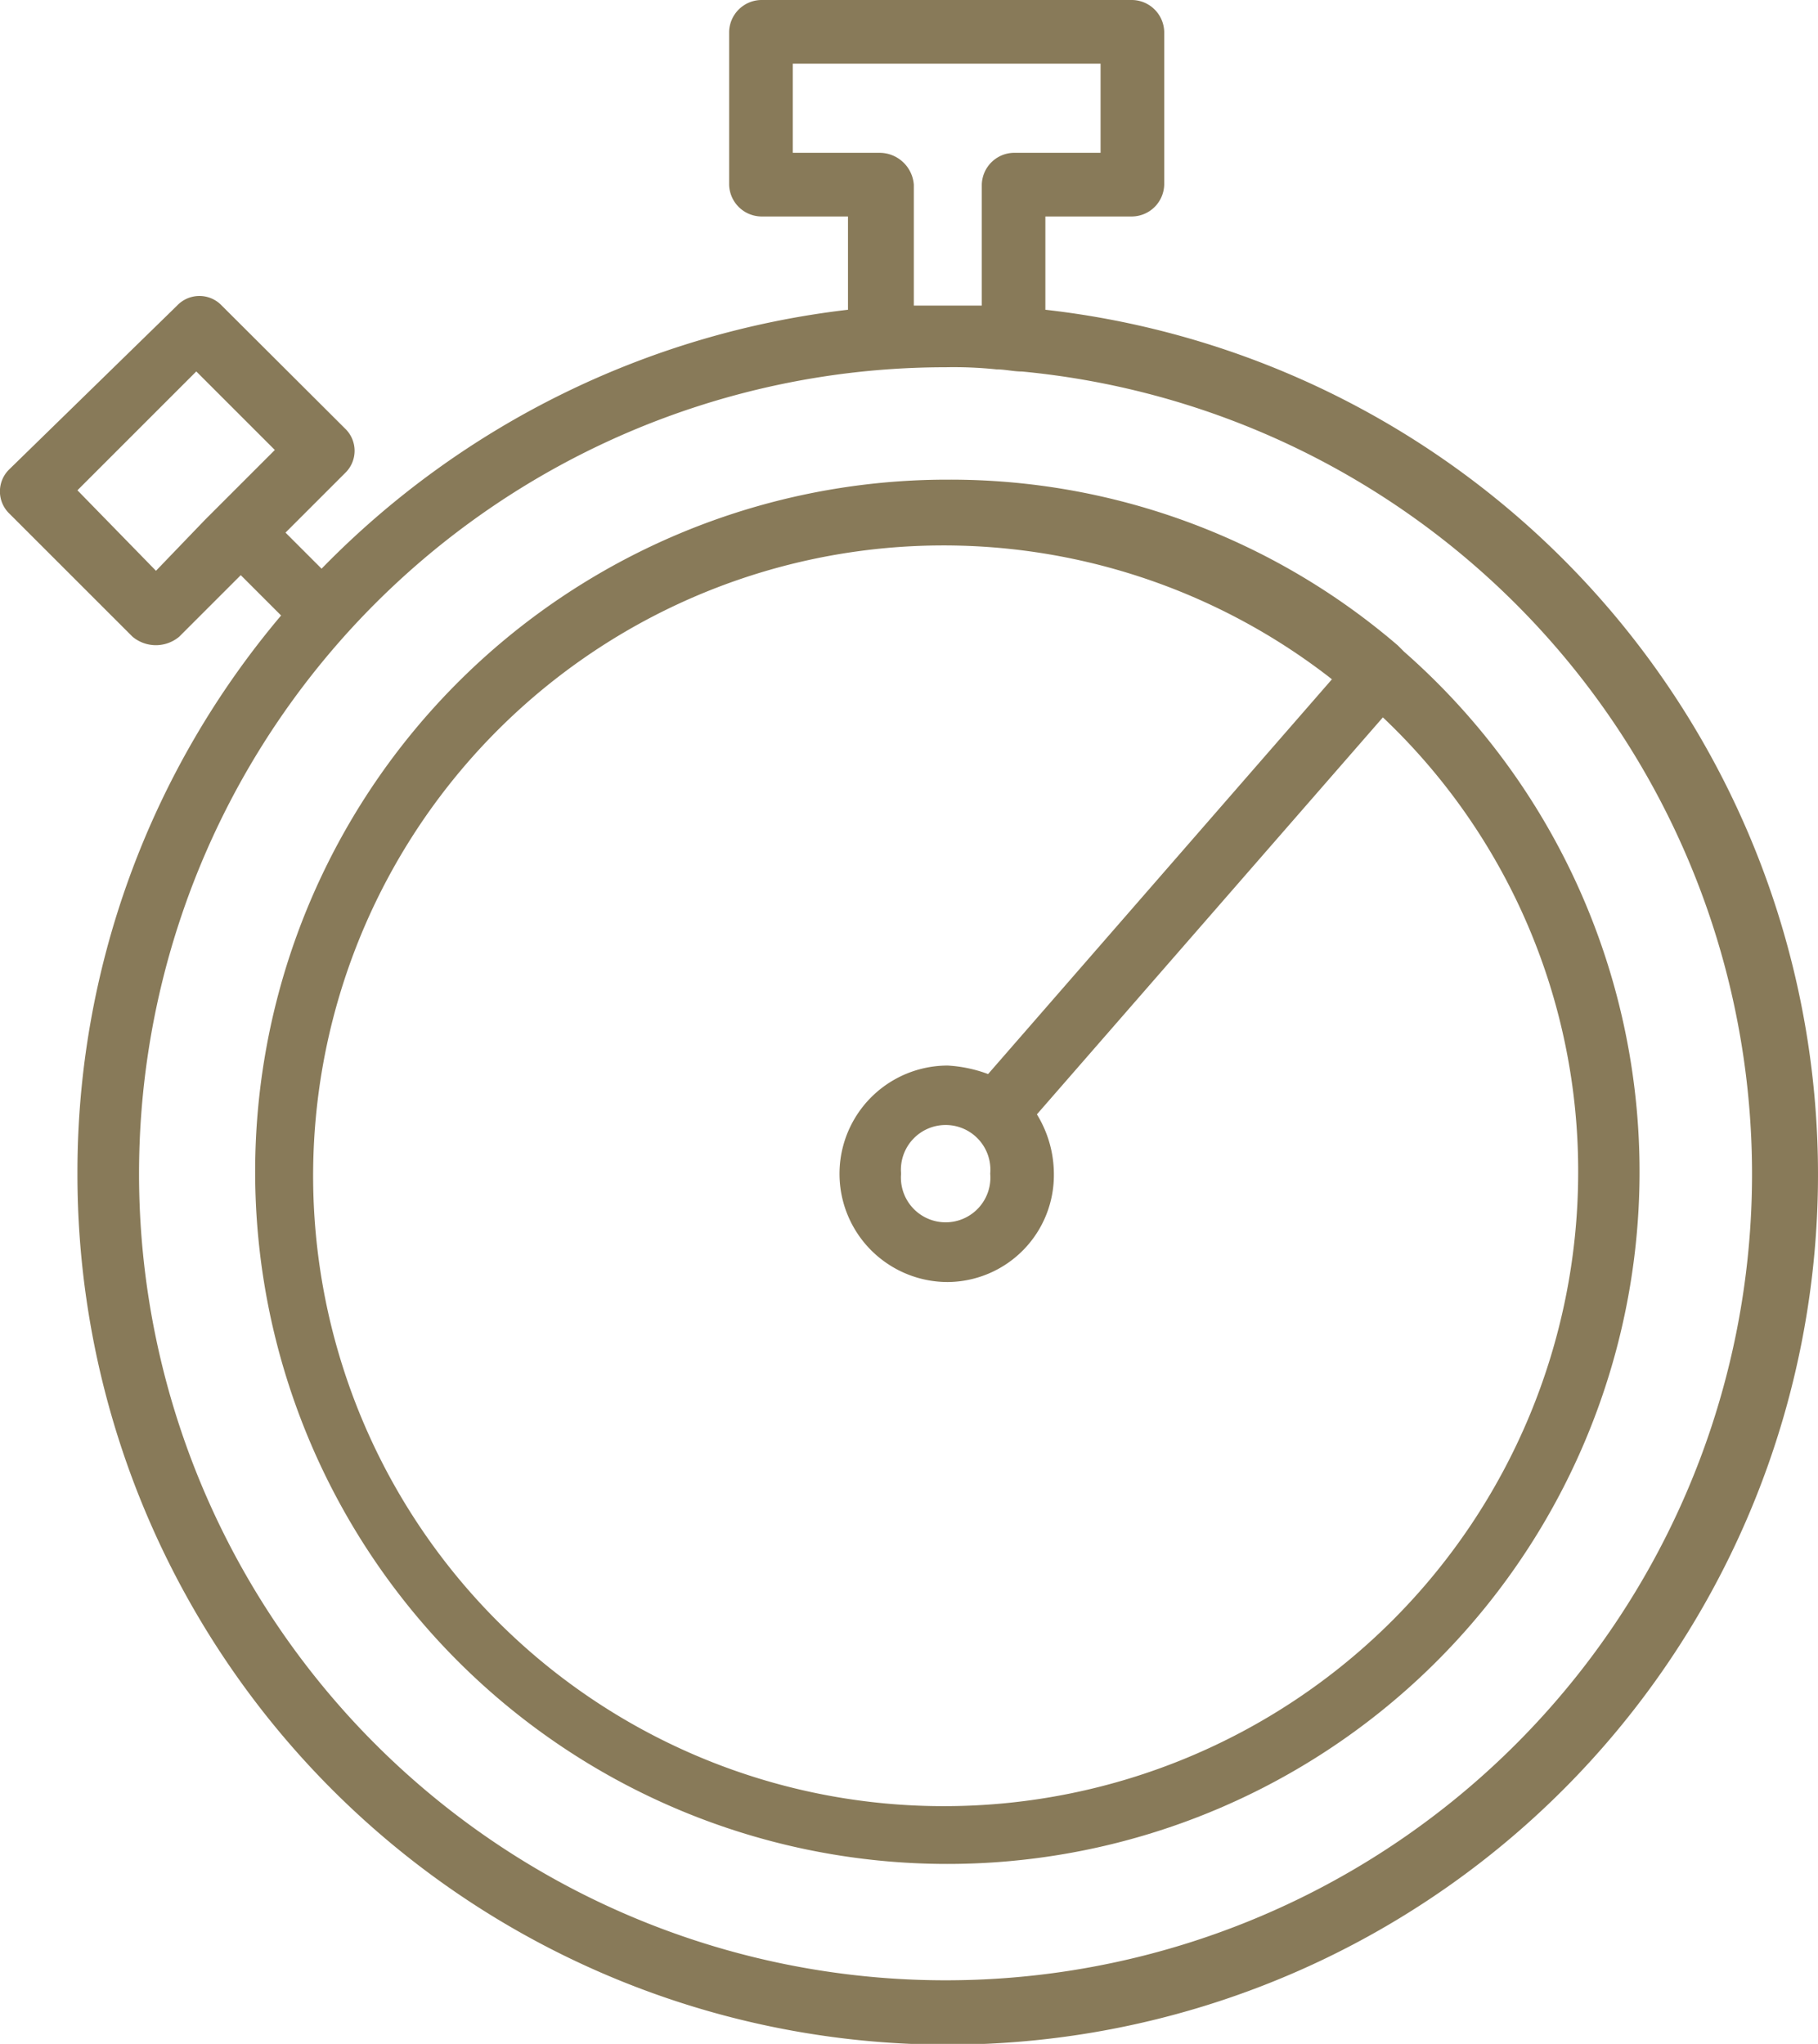
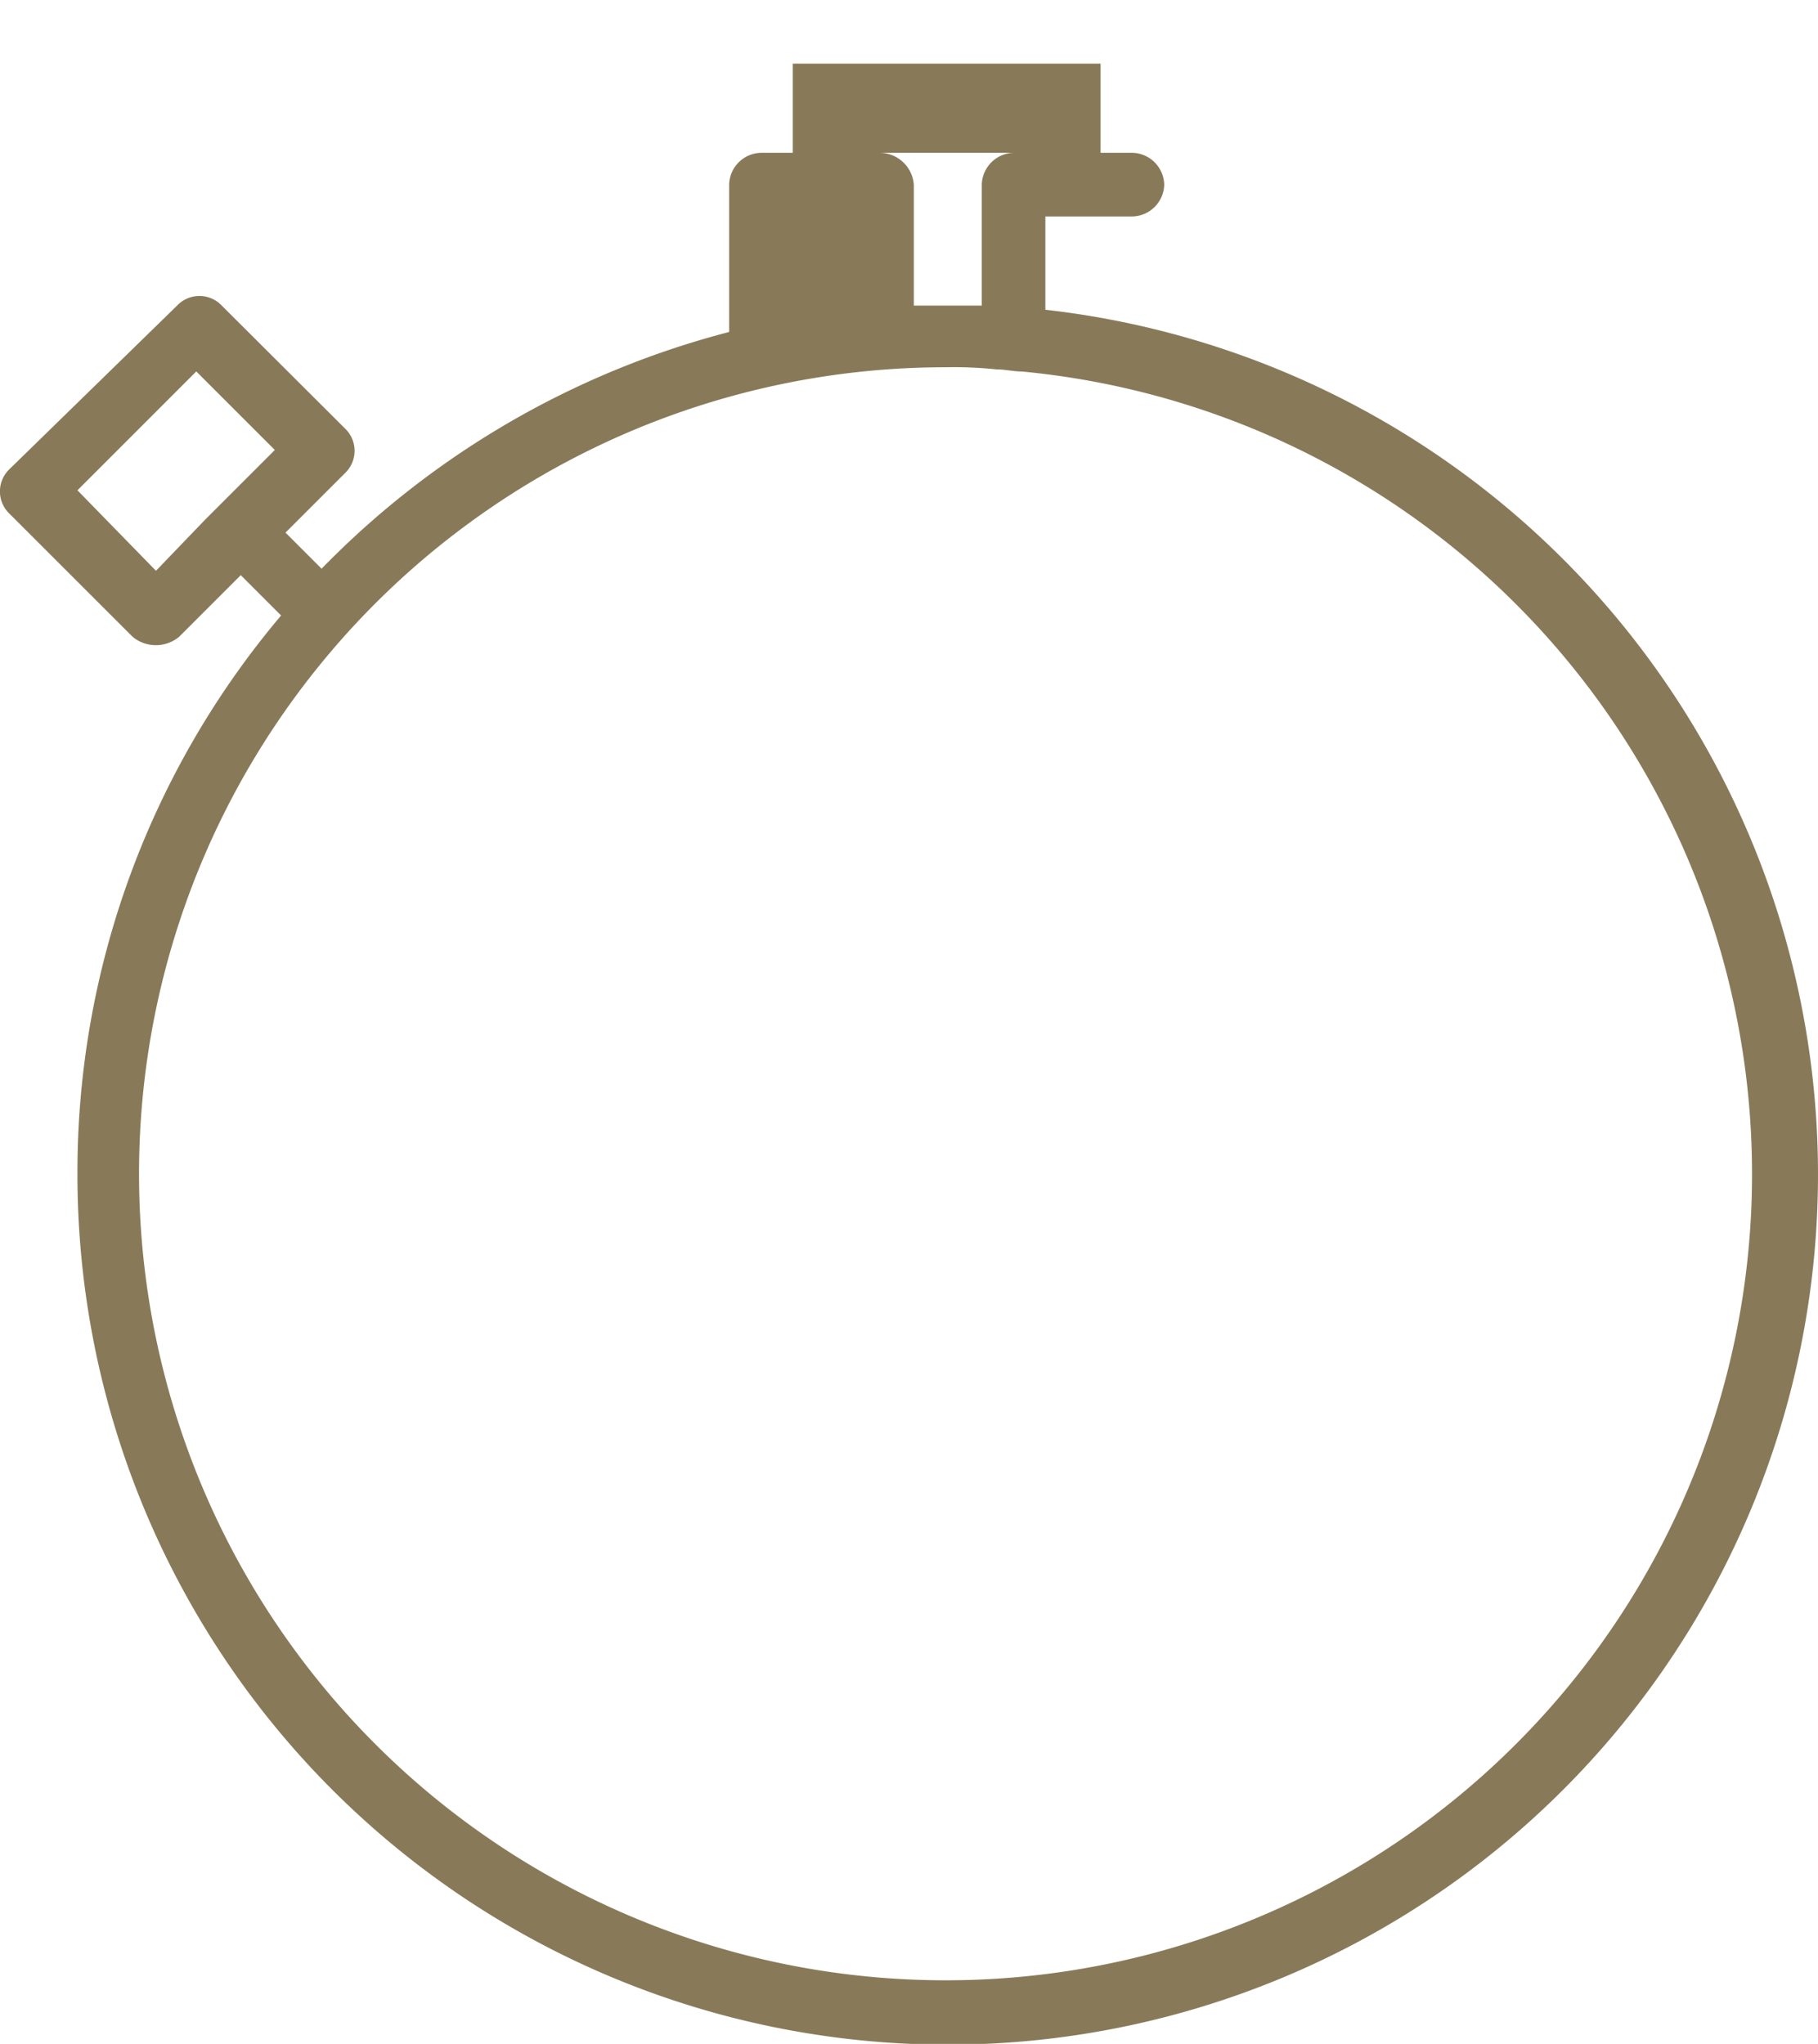
<svg xmlns="http://www.w3.org/2000/svg" width="52.82" height="59.388" viewBox="0 0 52.82 59.388">
  <g id="icon_timer" transform="translate(-7.35 -1.9)">
-     <path id="パス_624" data-name="パス 624" d="M37.722,10.9V8.19h2.528a.948.948,0,0,0,.925-.925V2.825a.948.948,0,0,0-.925-.925H29.459a.948.948,0,0,0-.925.925v4.44a.948.948,0,0,0,.925.925h2.528V10.9a25.468,25.468,0,0,0-15.294,7.524l-1.048-1.048,1.727-1.727a.894.894,0,0,0,0-1.3L13.794,10.78a.894.894,0,0,0-1.3,0L7.628,15.529a.894.894,0,0,0,0,1.3L11.2,20.4a1.056,1.056,0,0,0,1.357,0l1.788-1.788,1.172,1.172A25.061,25.061,0,0,0,9.6,36,25.285,25.285,0,1,0,37.722,10.9Zm-25.84,7.585L9.6,16.146l3.453-3.453,2.282,2.282-1.357,1.357-.678.678ZM32.912,6.34H30.384V3.75h8.942V6.34H36.8a.948.948,0,0,0-.925.925V10.78H33.9V7.265A1,1,0,0,0,32.912,6.34Zm1.912,53.1a23.434,23.434,0,0,1,0-46.869,11.883,11.883,0,0,1,1.48.062c.247,0,.493.062.74.062a23.425,23.425,0,0,1-2.22,46.745Z" fill="#887a59" />
-     <path id="パス_625" data-name="パス 625" d="M52.725,29.5l-.185-.185A19.949,19.949,0,0,0,39.466,24.5a20.111,20.111,0,1,0,13.259,5ZM39.4,63.043A18.316,18.316,0,1,1,50.628,30.3l-9.99,11.471a3.982,3.982,0,0,0-1.172-.247,3.145,3.145,0,1,0,0,6.29,3.106,3.106,0,0,0,3.083-3.145,3.315,3.315,0,0,0-.493-1.727L52.108,31.407a18.144,18.144,0,0,1,5.674,13.259A18.424,18.424,0,0,1,39.4,63.043Zm1.3-18.378a1.3,1.3,0,1,1-2.59,0,1.3,1.3,0,1,1,2.59,0Z" transform="translate(-4.58 -8.663)" fill="#887a59" />
+     <path id="パス_624" data-name="パス 624" d="M37.722,10.9V8.19h2.528a.948.948,0,0,0,.925-.925a.948.948,0,0,0-.925-.925H29.459a.948.948,0,0,0-.925.925v4.44a.948.948,0,0,0,.925.925h2.528V10.9a25.468,25.468,0,0,0-15.294,7.524l-1.048-1.048,1.727-1.727a.894.894,0,0,0,0-1.3L13.794,10.78a.894.894,0,0,0-1.3,0L7.628,15.529a.894.894,0,0,0,0,1.3L11.2,20.4a1.056,1.056,0,0,0,1.357,0l1.788-1.788,1.172,1.172A25.061,25.061,0,0,0,9.6,36,25.285,25.285,0,1,0,37.722,10.9Zm-25.84,7.585L9.6,16.146l3.453-3.453,2.282,2.282-1.357,1.357-.678.678ZM32.912,6.34H30.384V3.75h8.942V6.34H36.8a.948.948,0,0,0-.925.925V10.78H33.9V7.265A1,1,0,0,0,32.912,6.34Zm1.912,53.1a23.434,23.434,0,0,1,0-46.869,11.883,11.883,0,0,1,1.48.062c.247,0,.493.062.74.062a23.425,23.425,0,0,1-2.22,46.745Z" fill="#887a59" />
  </g>
</svg>